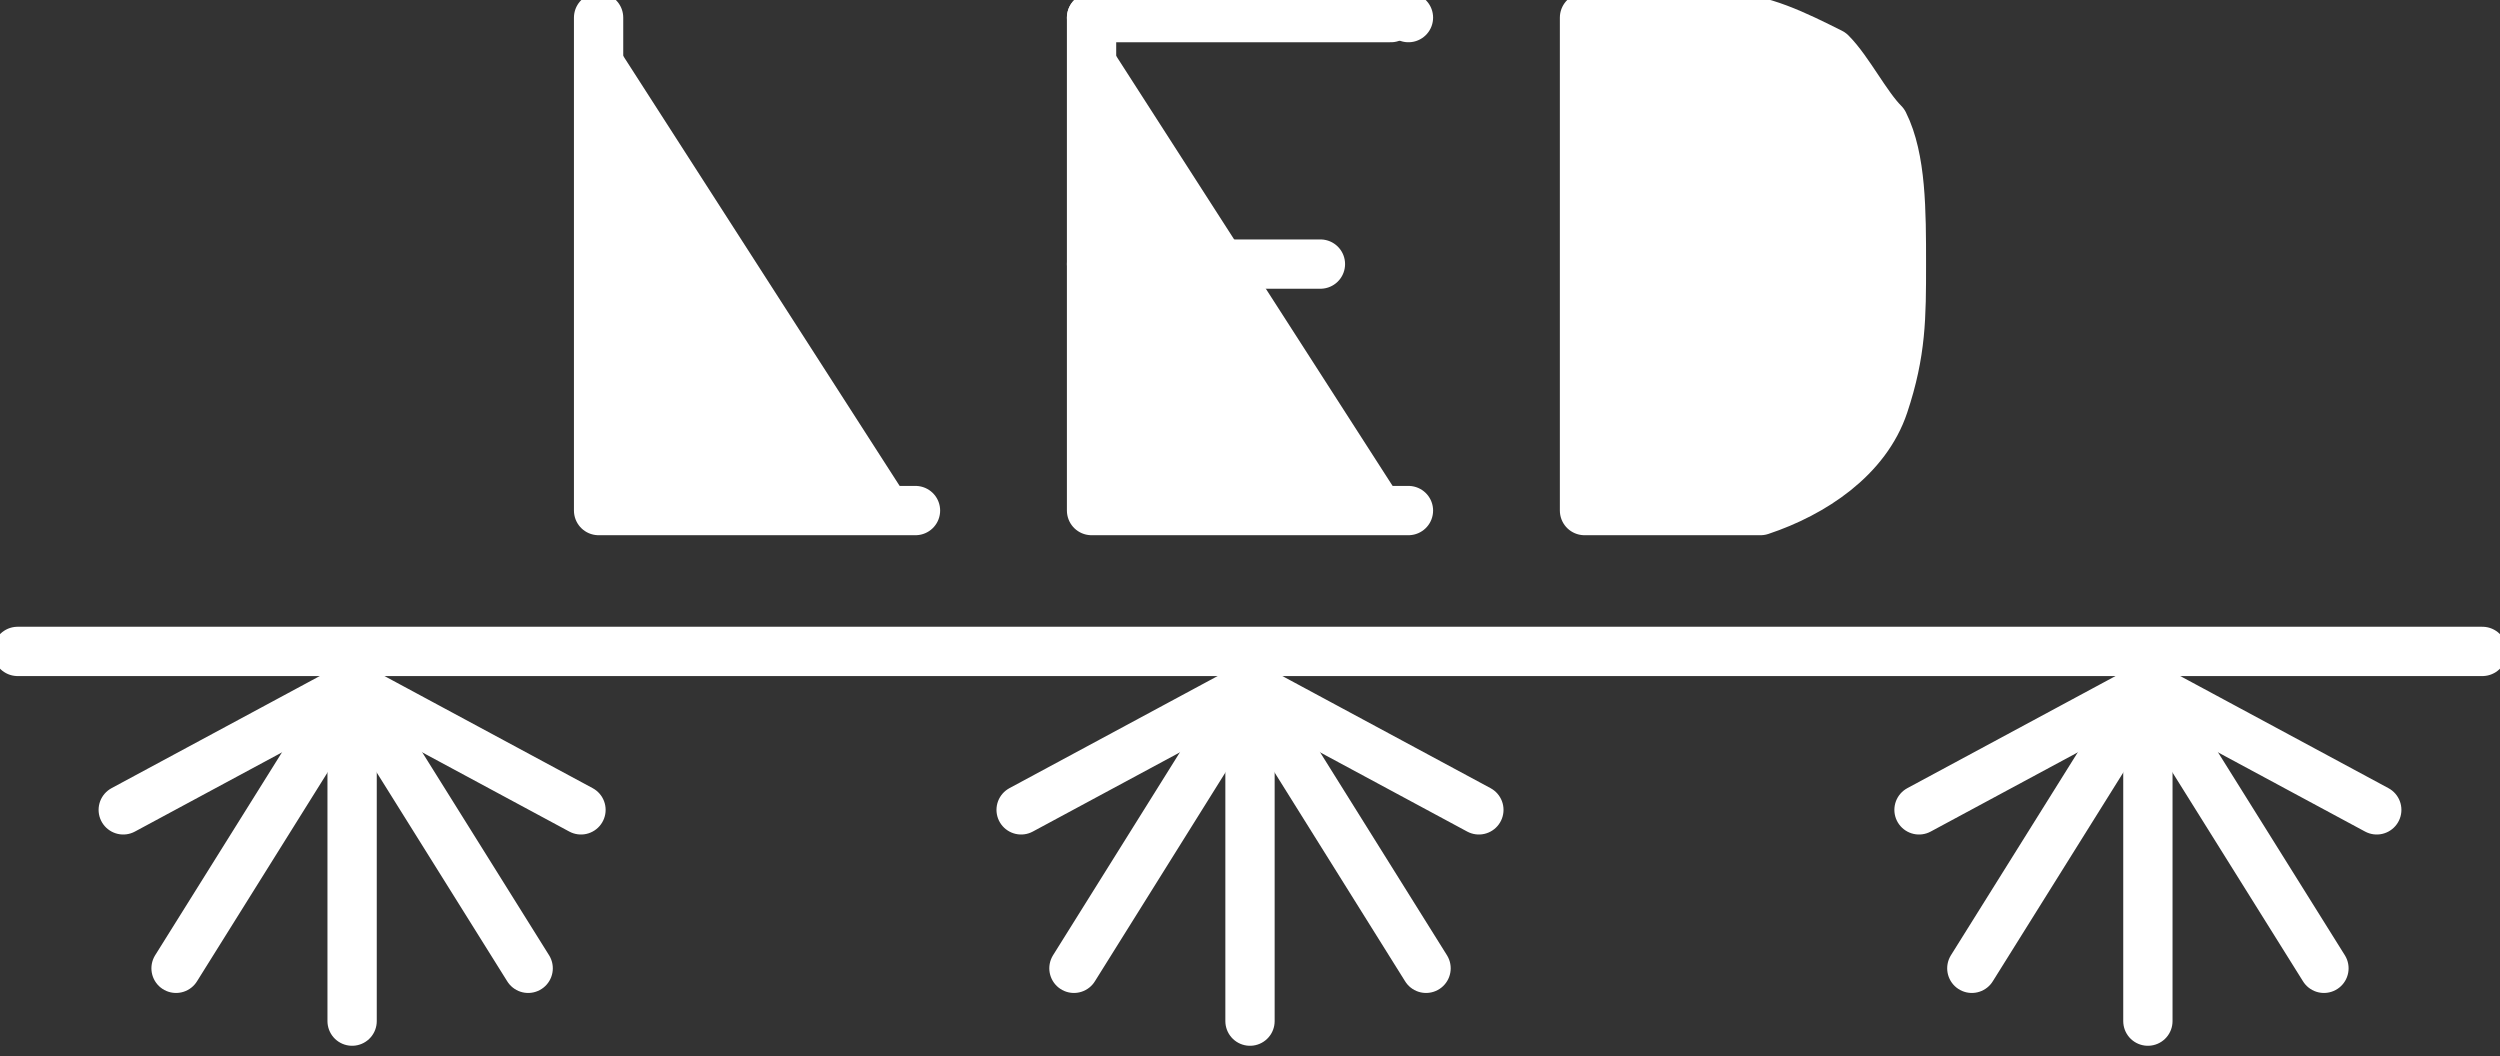
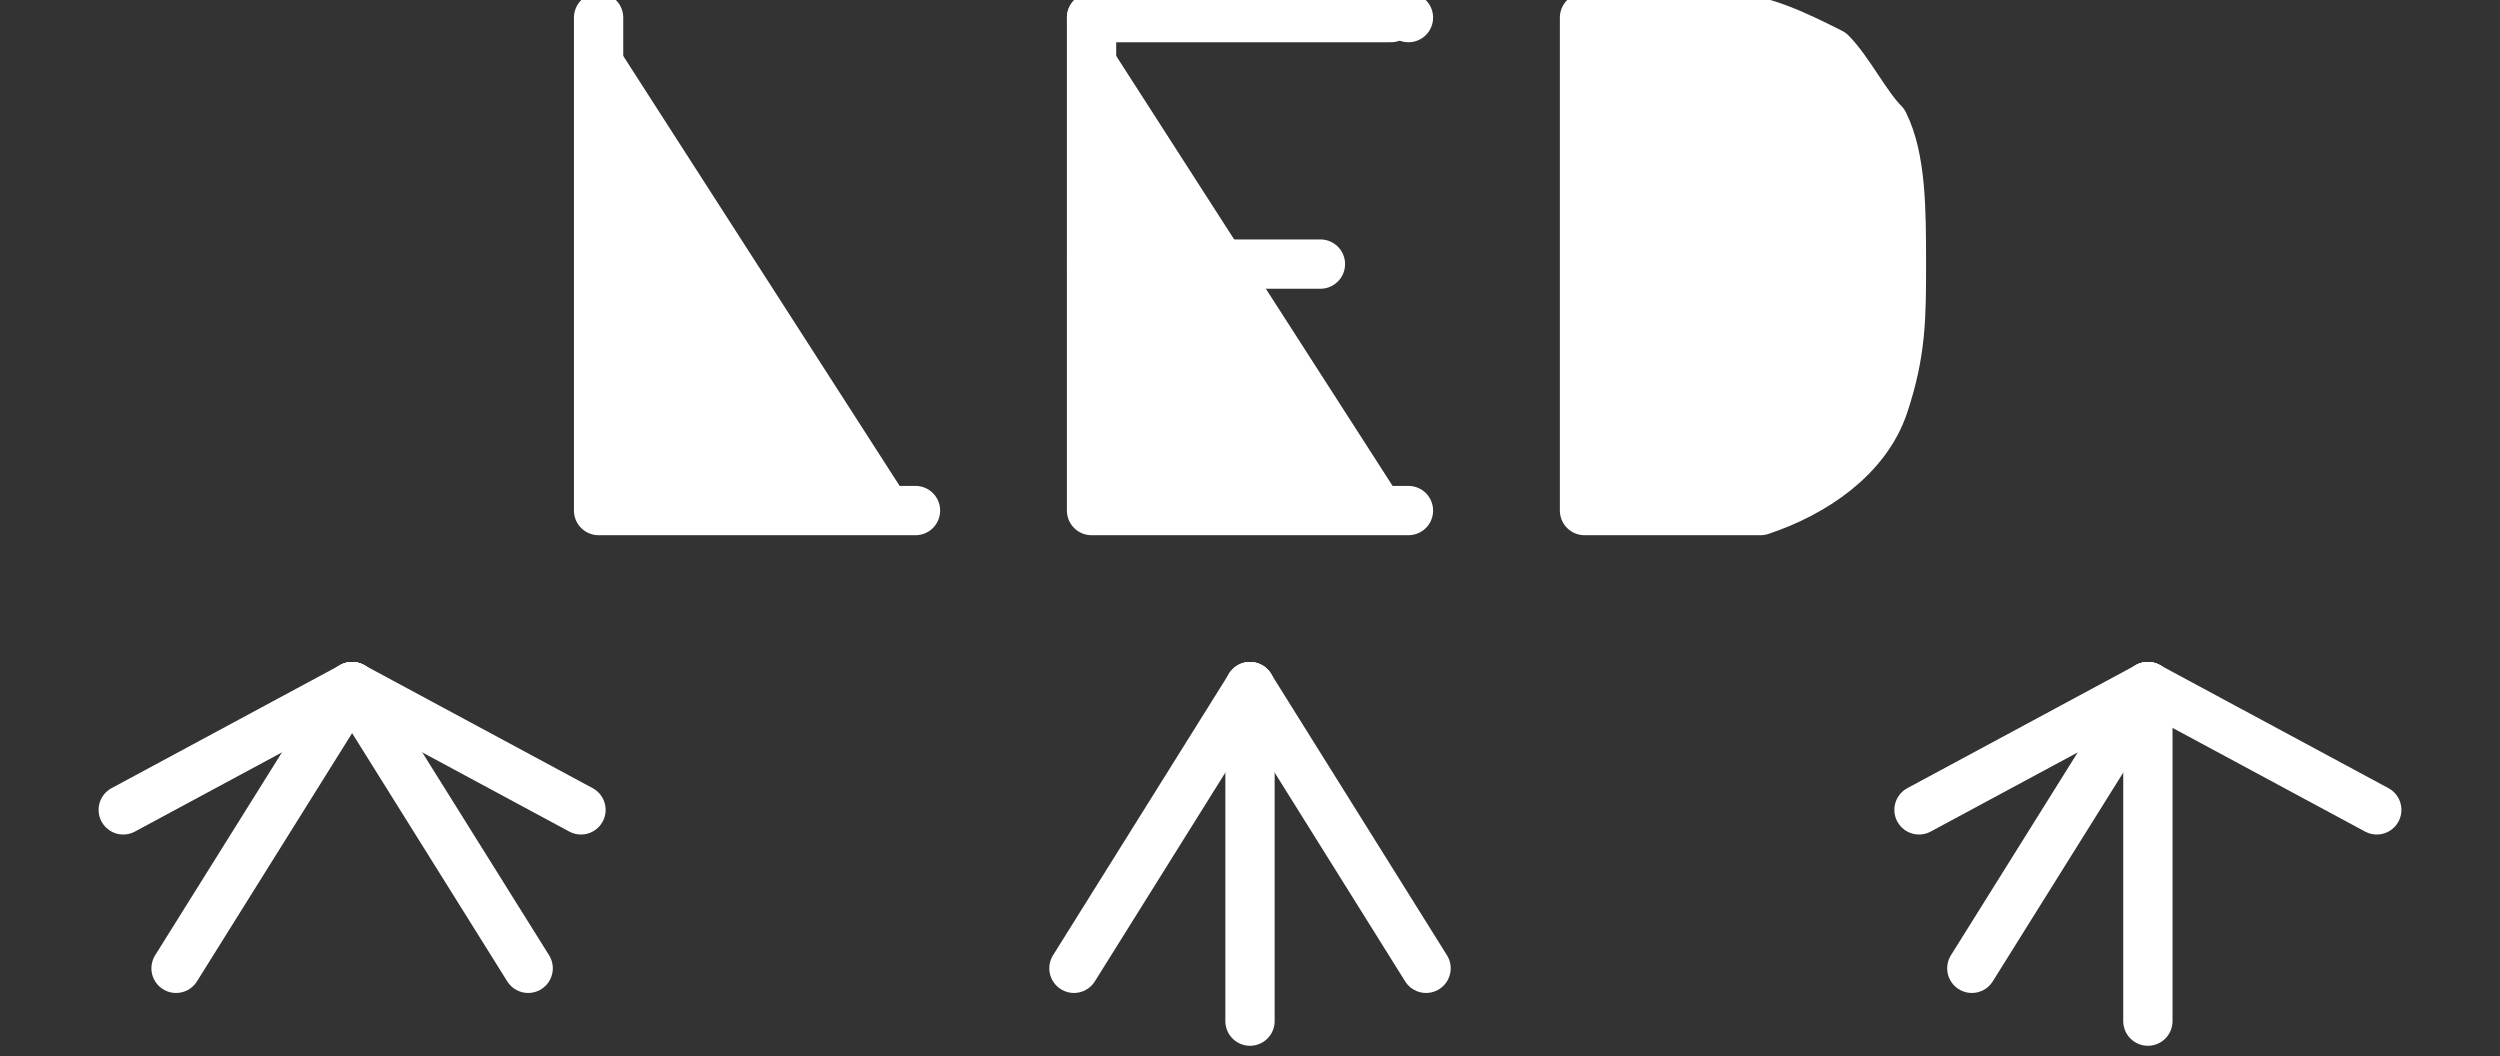
<svg xmlns="http://www.w3.org/2000/svg" version="1.1" id="INCISIONE" x="0px" y="0px" viewBox="0 0 14.2 6" style="enable-background:new 0 0 14.2 6;" xml:space="preserve">
  <rect x="0" y="0" width="14.2" height="6" fill="#333333" stroke="none" />
  <style type="text/css">
	.st0{fill:none;stroke:#FFFFFF;stroke-width:0.28;stroke-linecap:round;stroke-linejoin:round;}
	.st1{fill:#FFFFFF;stroke:#FFFFFF;stroke-width:0.28;stroke-linecap:round;stroke-linejoin:round;}
</style>
  <g id="LINE">
-     <line class="st0" x1="0.1" y1="3.7" x2="14.1" y2="3.7" />
-   </g>
+     </g>
  <g id="LWPOLYLINE">
-     <line class="st0" x1="2" y1="3.9" x2="2" y2="5.8" />
-   </g>
+     </g>
  <g id="LWPOLYLINE-2">
    <line class="st0" x1="2" y1="3.9" x2="3" y2="5.5" />
  </g>
  <g id="LWPOLYLINE-3">
    <line class="st0" x1="2" y1="3.9" x2="3.3" y2="4.6" />
  </g>
  <g id="LWPOLYLINE-4">
    <line class="st0" x1="2" y1="3.9" x2="1" y2="5.5" />
  </g>
  <g id="LWPOLYLINE-5">
    <line class="st0" x1="2" y1="3.9" x2="0.7" y2="4.6" />
  </g>
  <g id="LWPOLYLINE-6">
    <line class="st0" x1="7.1" y1="3.9" x2="7.1" y2="5.8" />
  </g>
  <g id="LWPOLYLINE-7">
    <line class="st0" x1="7.1" y1="3.9" x2="8.1" y2="5.5" />
  </g>
  <g id="LWPOLYLINE-8">
-     <line class="st0" x1="7.1" y1="3.9" x2="8.4" y2="4.6" />
-   </g>
+     </g>
  <g id="LWPOLYLINE-9">
    <line class="st0" x1="7.1" y1="3.9" x2="6.1" y2="5.5" />
  </g>
  <g id="LWPOLYLINE-10">
-     <line class="st0" x1="7.1" y1="3.9" x2="5.8" y2="4.6" />
-   </g>
+     </g>
  <g id="LWPOLYLINE-11">
    <line class="st0" x1="12.2" y1="3.9" x2="12.2" y2="5.8" />
  </g>
  <g id="LWPOLYLINE-12">
-     <line class="st0" x1="12.2" y1="3.9" x2="13.2" y2="5.5" />
-   </g>
+     </g>
  <g id="LWPOLYLINE-13">
    <line class="st0" x1="12.2" y1="3.9" x2="13.5" y2="4.6" />
  </g>
  <g id="LWPOLYLINE-14">
    <line class="st0" x1="12.2" y1="3.9" x2="11.2" y2="5.5" />
  </g>
  <g id="LWPOLYLINE-15">
    <line class="st0" x1="12.2" y1="3.9" x2="10.9" y2="4.6" />
  </g>
  <g id="LWPOLYLINE-16">
    <polyline class="st1" points="3.4,0.1 3.4,2.9 5.2,2.9  " />
  </g>
  <g id="LINE-2">
    <line class="st0" x1="6.2" y1="1.5" x2="7.5" y2="1.5" />
  </g>
  <g id="LWPOLYLINE-17">
    <path class="st1" d="M9,0.1h0.8c0.2,0,0.4,0.1,0.6,0.2c0.1,0.1,0.2,0.3,0.3,0.4c0.1,0.2,0.1,0.5,0.1,0.8s0,0.5-0.1,0.8   S10.3,2.8,10,2.9c-0.1,0-0.2,0-0.2,0H9V0.1z" />
  </g>
  <g id="LWPOLYLINE-18">
    <path class="st1" d="M8,0.1L8,0.1z" />
  </g>
  <g id="LWPOLYLINE-19">
    <polyline class="st1" points="8,2.9 6.2,2.9 6.2,0.1  " />
  </g>
  <line class="st0" x1="6.2" y1="0.1" x2="7.9" y2="0.1" />
</svg>